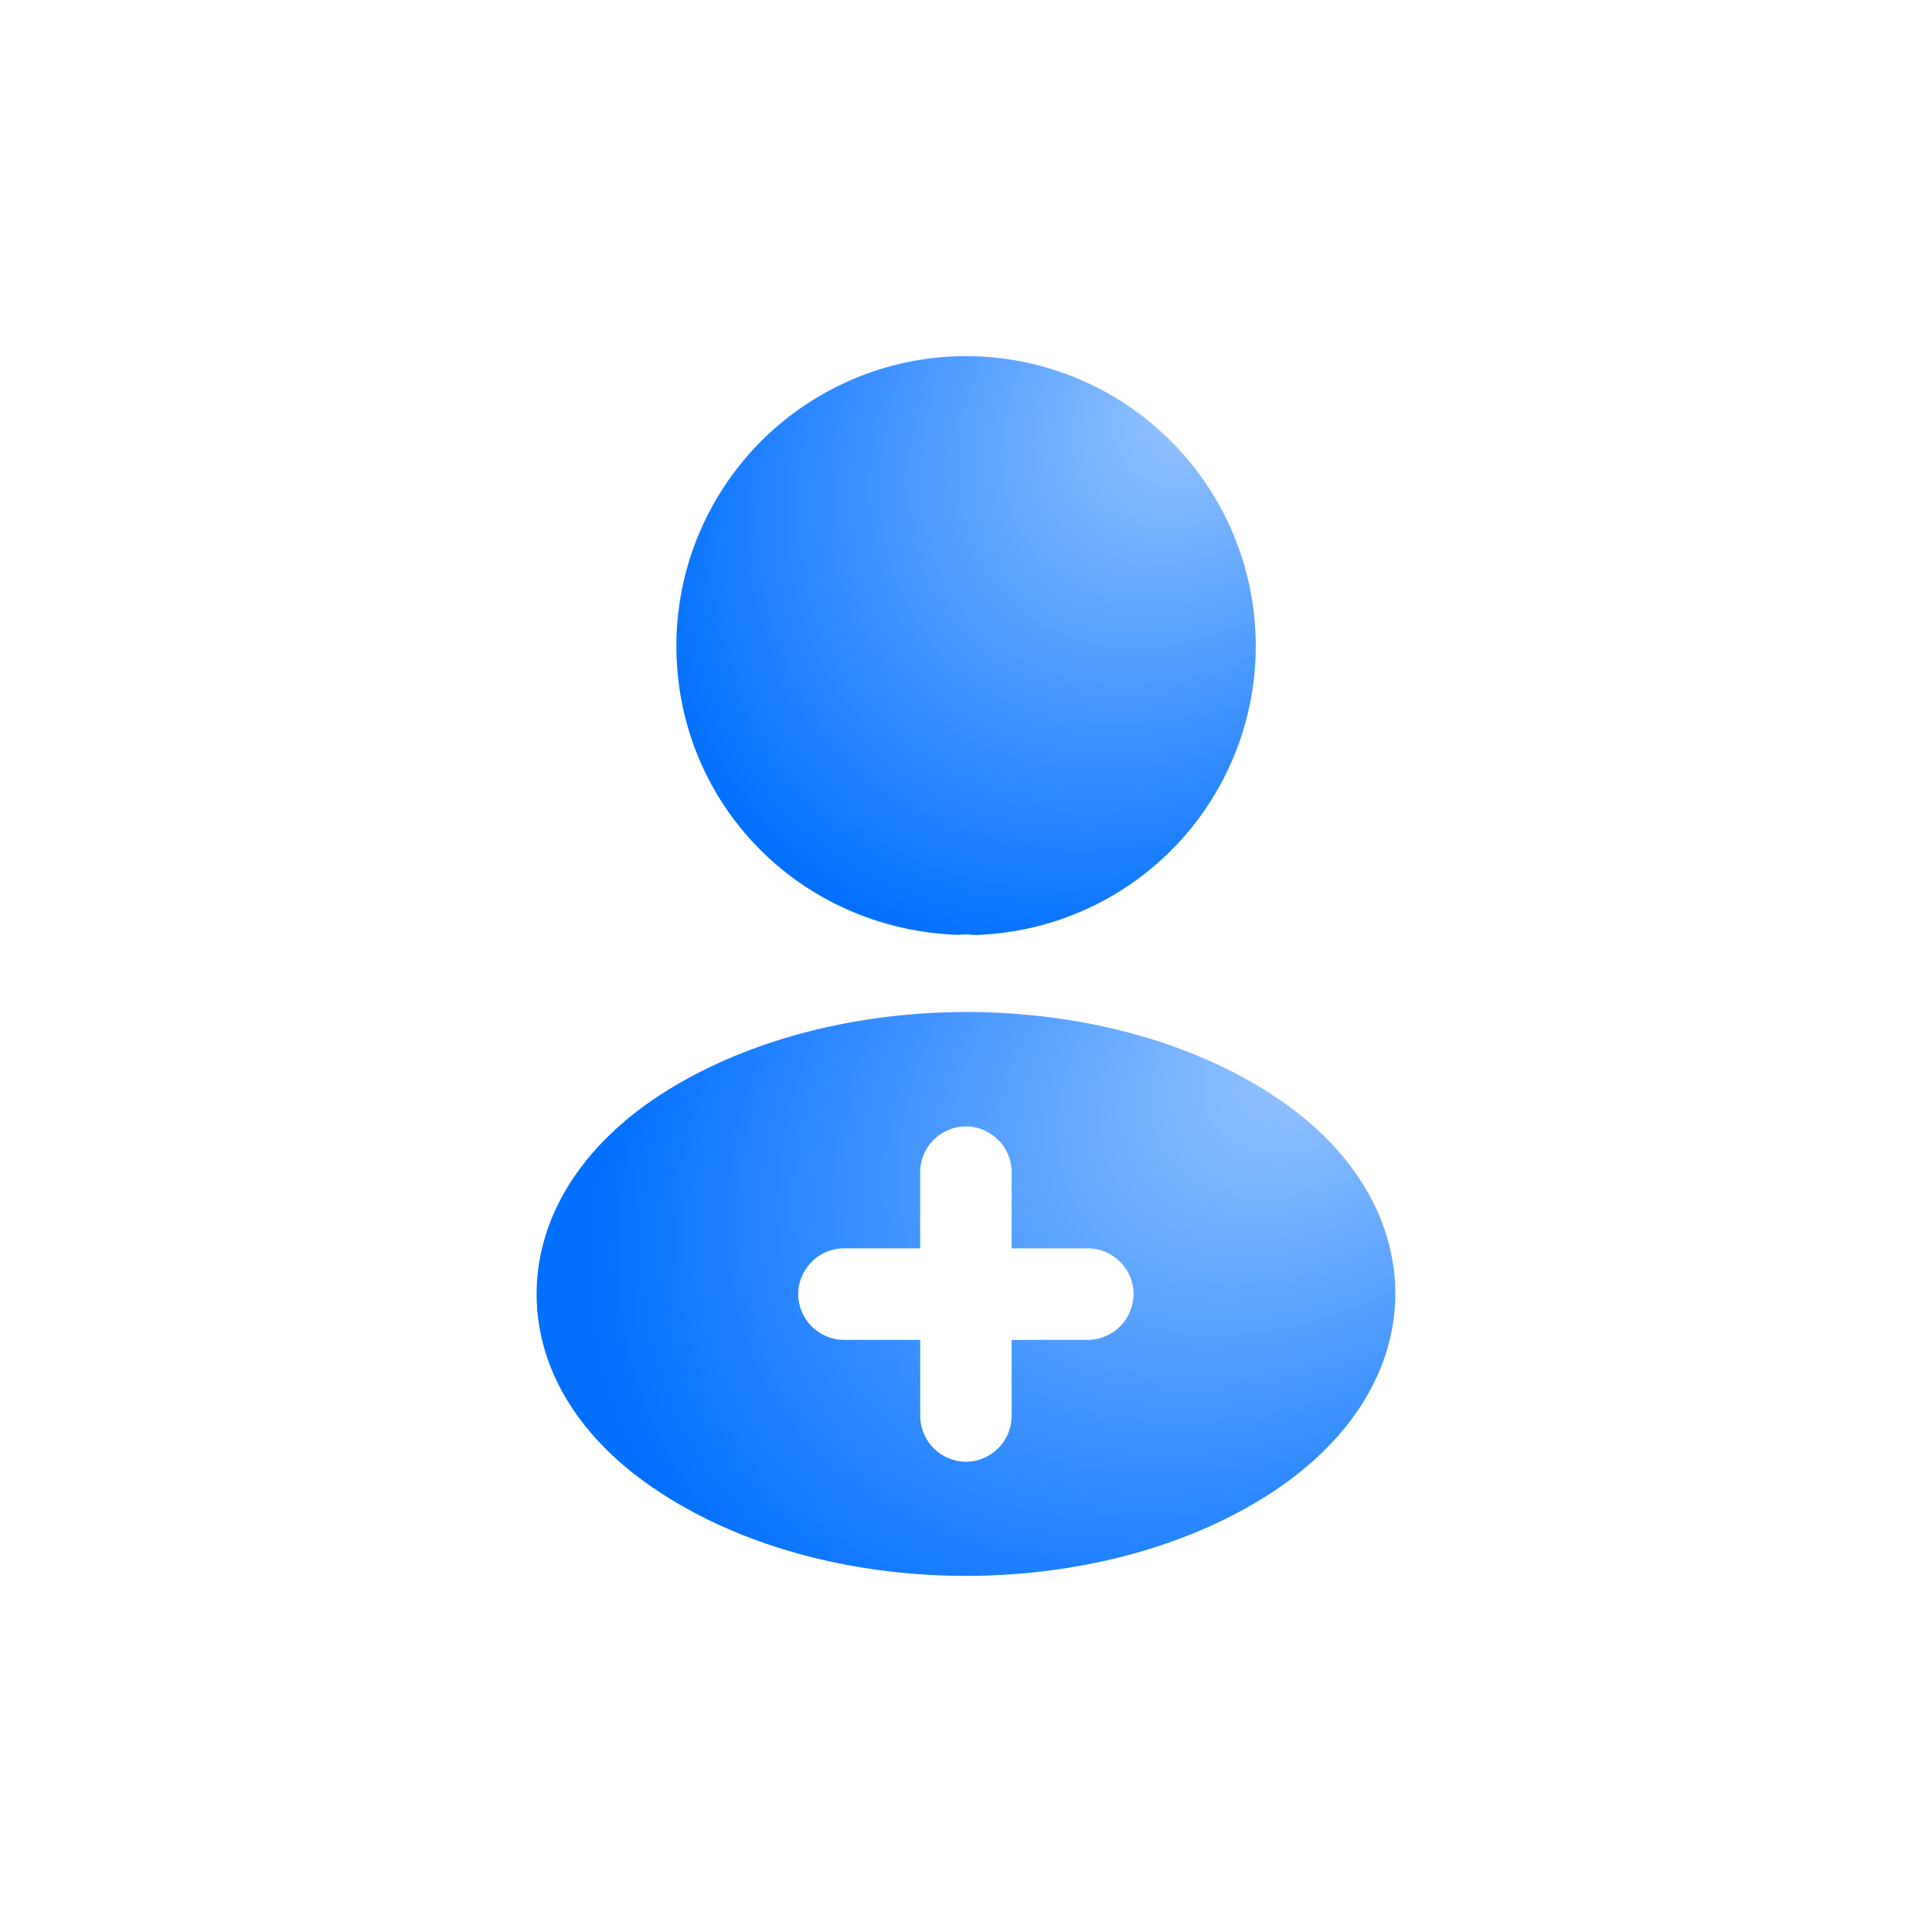
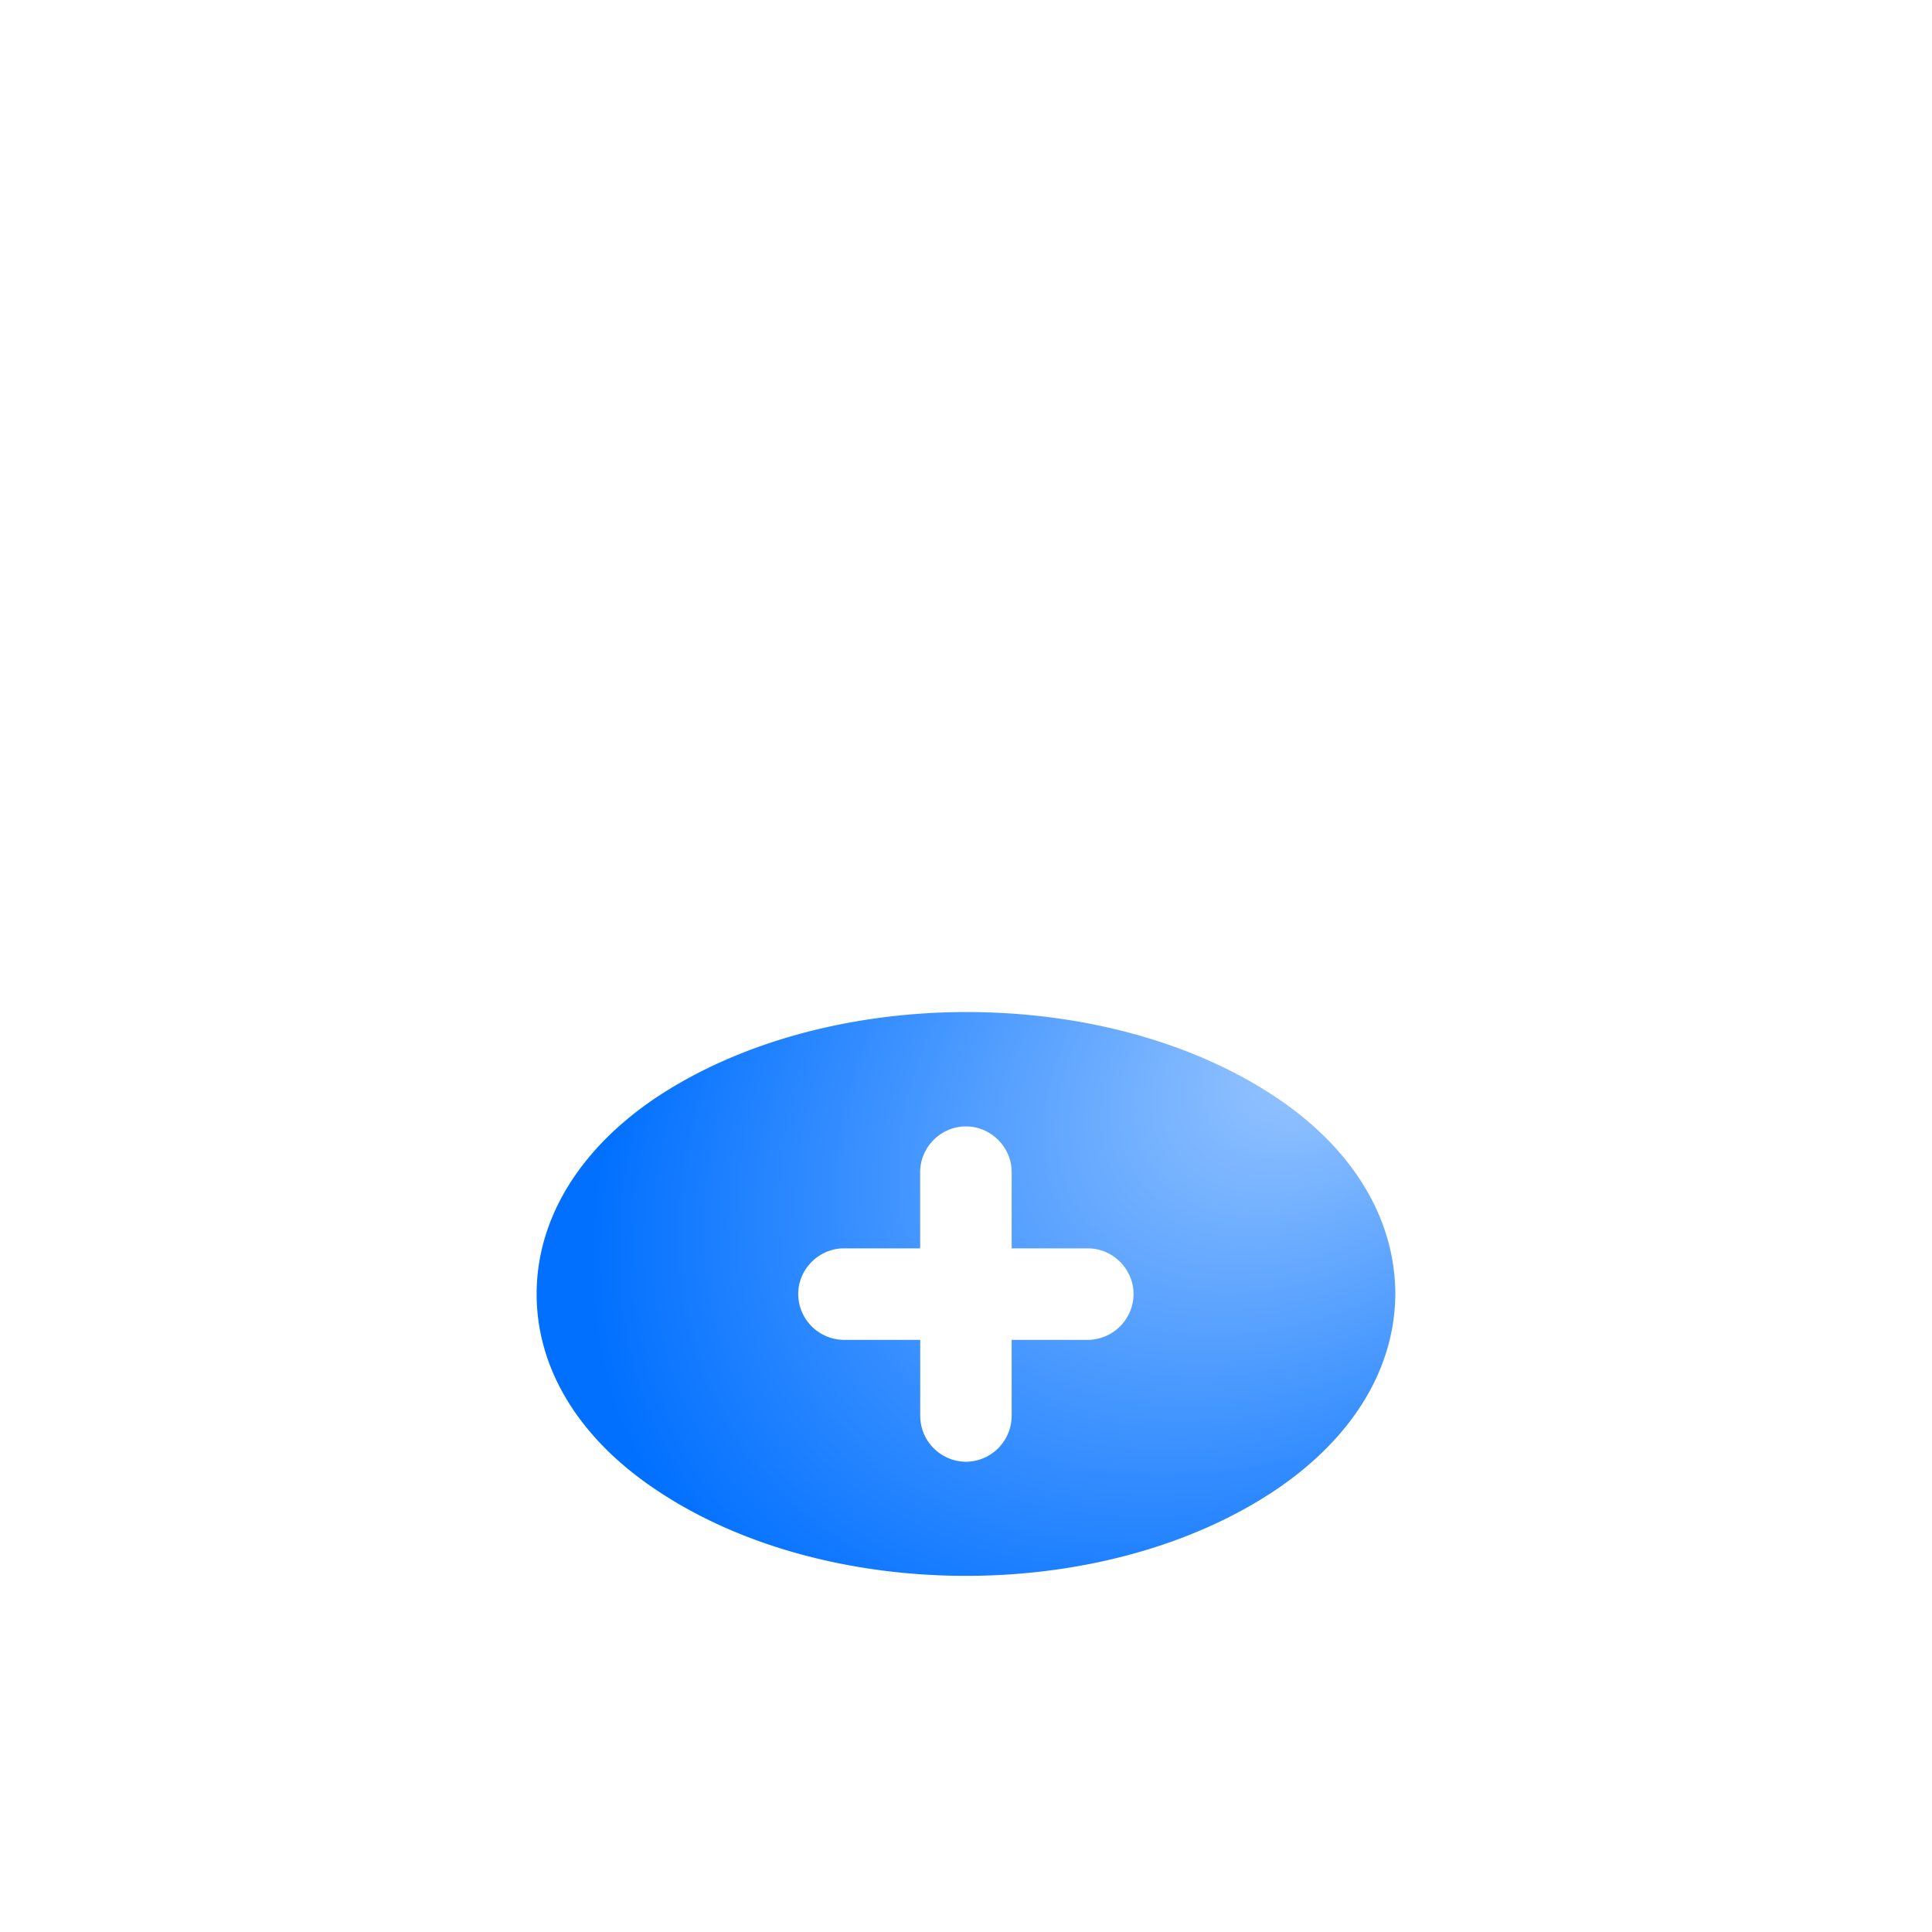
<svg xmlns="http://www.w3.org/2000/svg" width="33" height="33" fill="none">
-   <path fill="url(#a)" d="M16.5 6.083a4.952 4.952 0 0 0-4.947 4.948c0 2.677 2.093 4.844 4.823 4.938a.841.841 0 0 1 .229 0h.072a4.936 4.936 0 0 0 4.772-4.938A4.952 4.952 0 0 0 16.5 6.083Z" />
  <path fill="url(#b)" d="M21.791 18.74c-2.906-1.938-7.646-1.938-10.573 0-1.323.885-2.052 2.083-2.052 3.364 0 1.282.73 2.469 2.042 3.344 1.458.98 3.375 1.469 5.291 1.469 1.917 0 3.834-.49 5.292-1.469 1.313-.886 2.042-2.073 2.042-3.365-.01-1.28-.73-2.468-2.042-3.343Zm-3.208 4.146H17.28v1.302a.787.787 0 0 1-.782.78.787.787 0 0 1-.78-.78v-1.302h-1.303a.787.787 0 0 1-.781-.782c0-.427.354-.781.781-.781h1.302v-1.302c0-.427.354-.781.781-.781.427 0 .782.354.782.78v1.303h1.302c.427 0 .78.354.78.781a.787.787 0 0 1-.78.782Z" />
  <defs>
    <radialGradient id="a" cx="0" cy="0" r="1" gradientTransform="rotate(135.031 8.842 7.674) scale(12.02 9.074)" gradientUnits="userSpaceOnUse">
      <stop stop-color="#99C6FF" />
      <stop offset=".895" stop-color="#0170FF" />
    </radialGradient>
    <radialGradient id="b" cx="0" cy="0" r="1" gradientTransform="matrix(-12.604 8.276 -5.733 -8.731 22.458 18.038)" gradientUnits="userSpaceOnUse">
      <stop stop-color="#99C6FF" />
      <stop offset=".895" stop-color="#0170FF" />
    </radialGradient>
  </defs>
</svg>